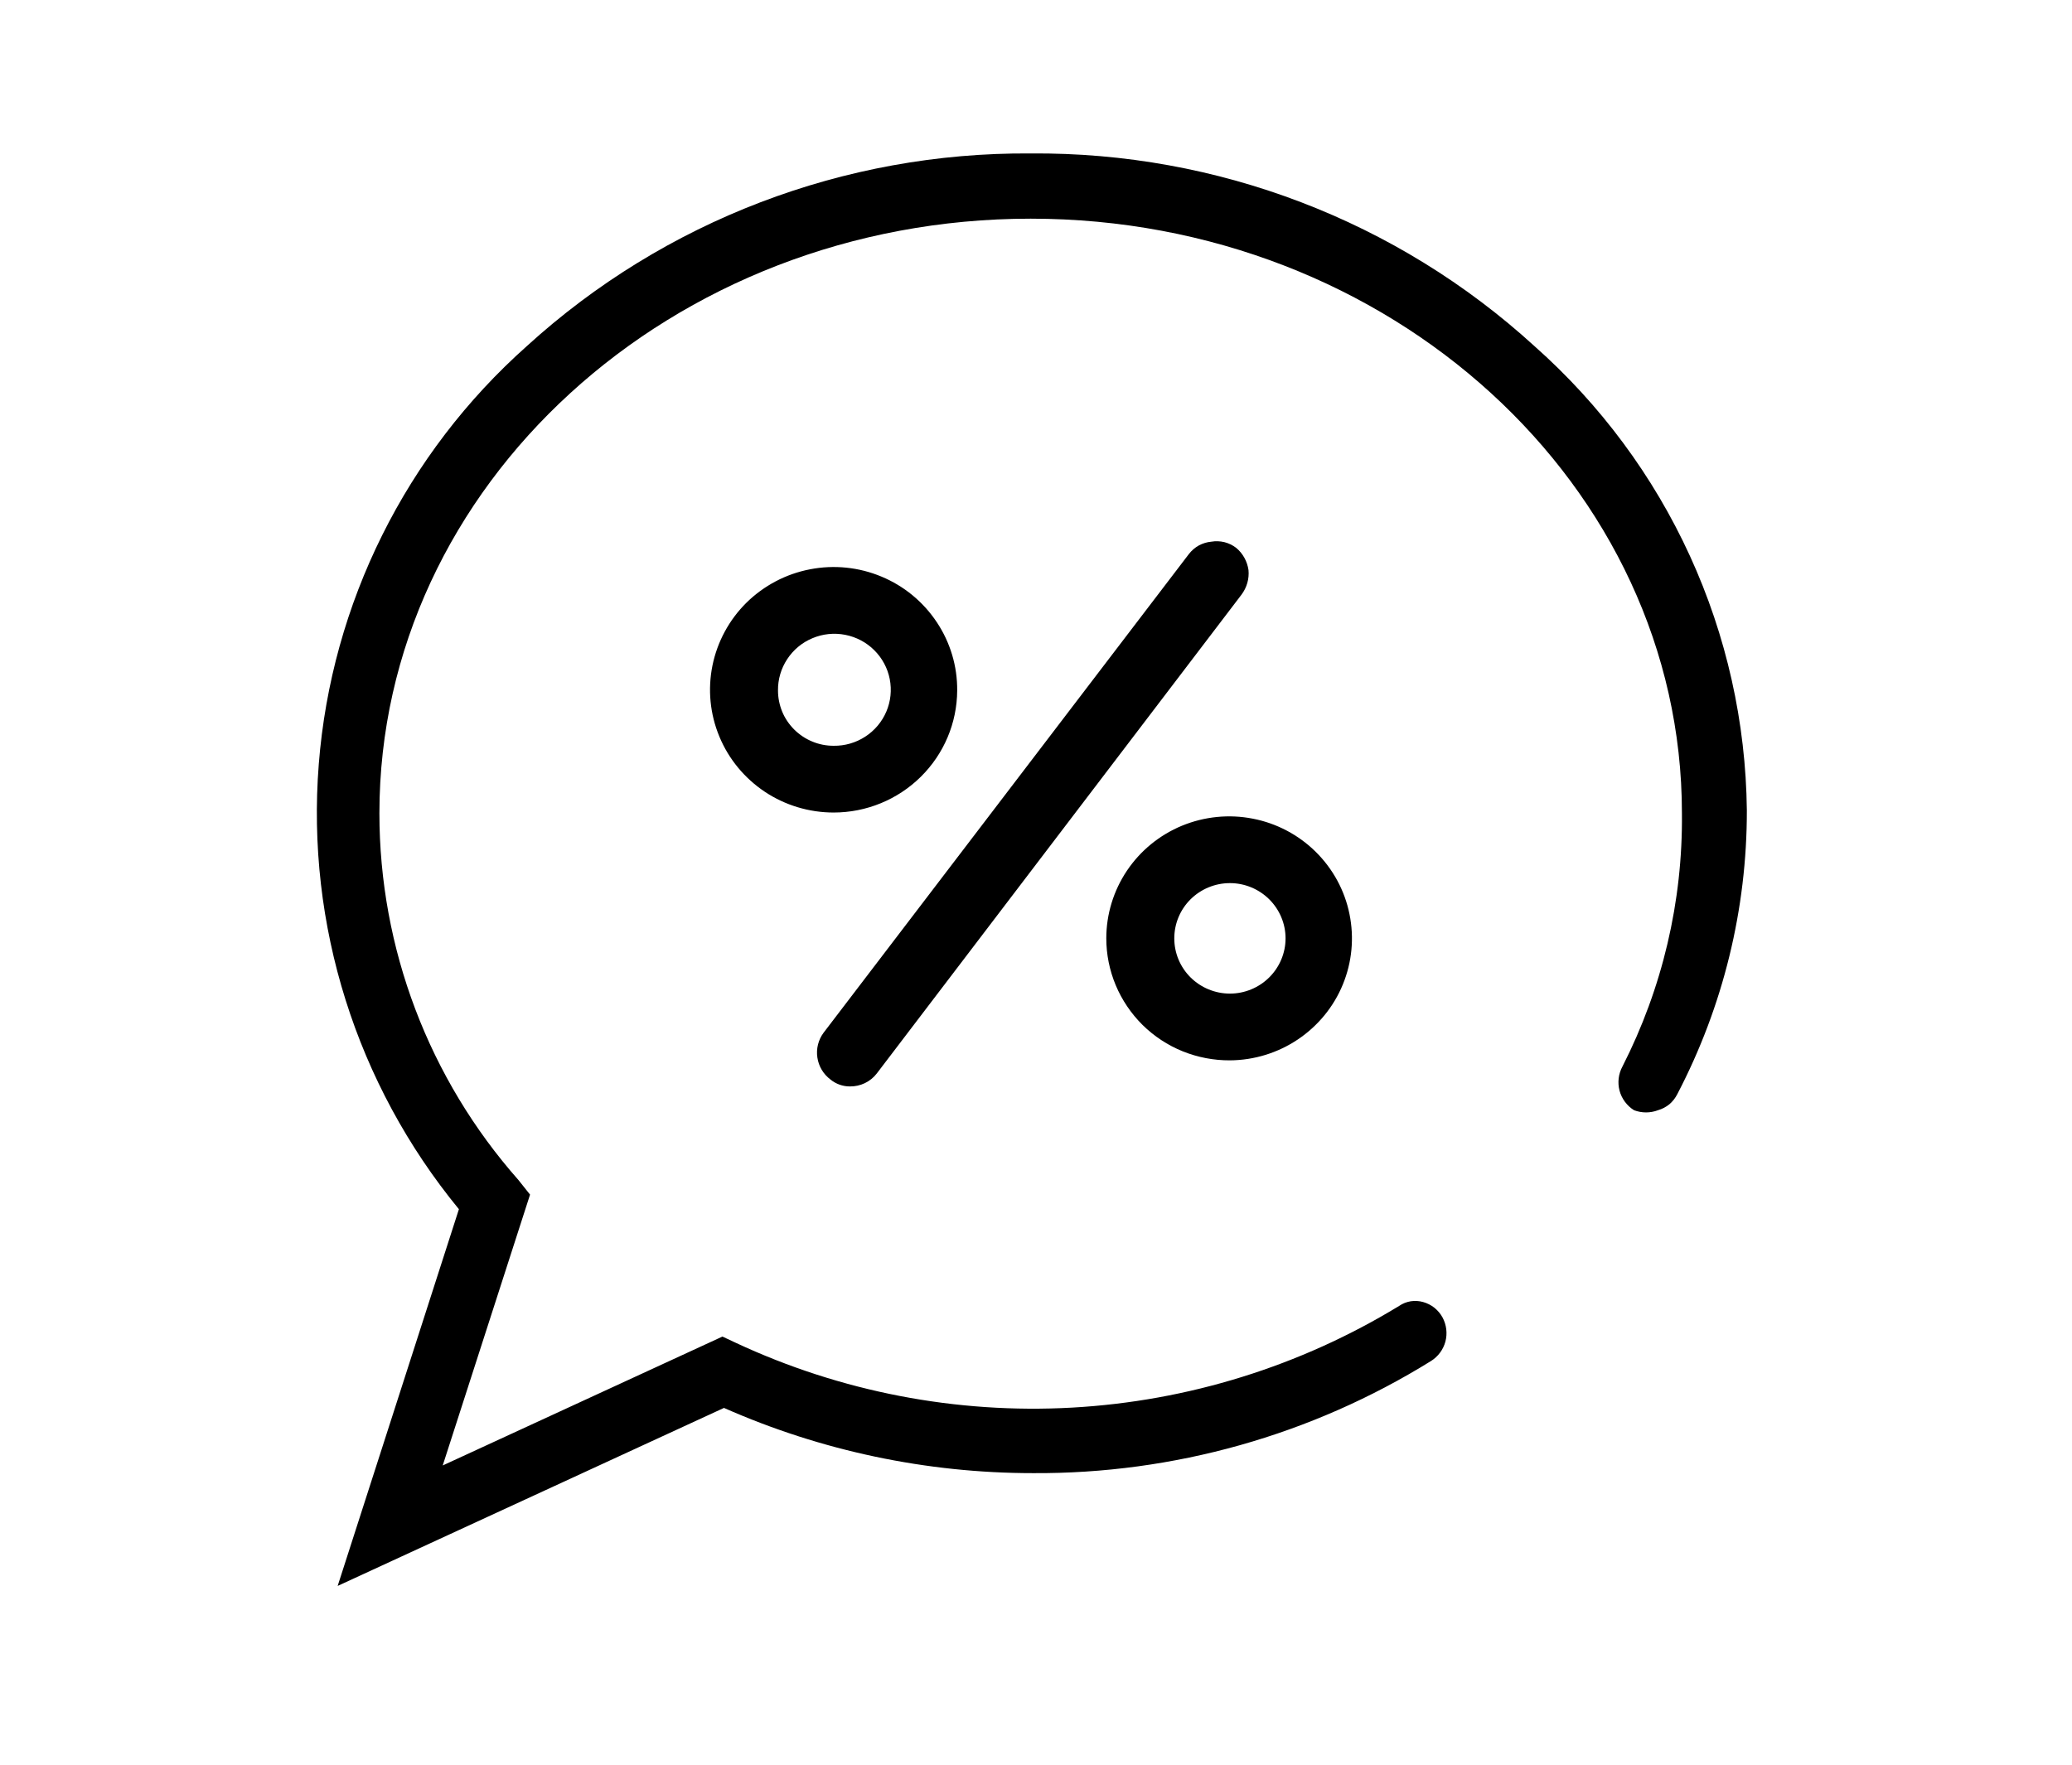
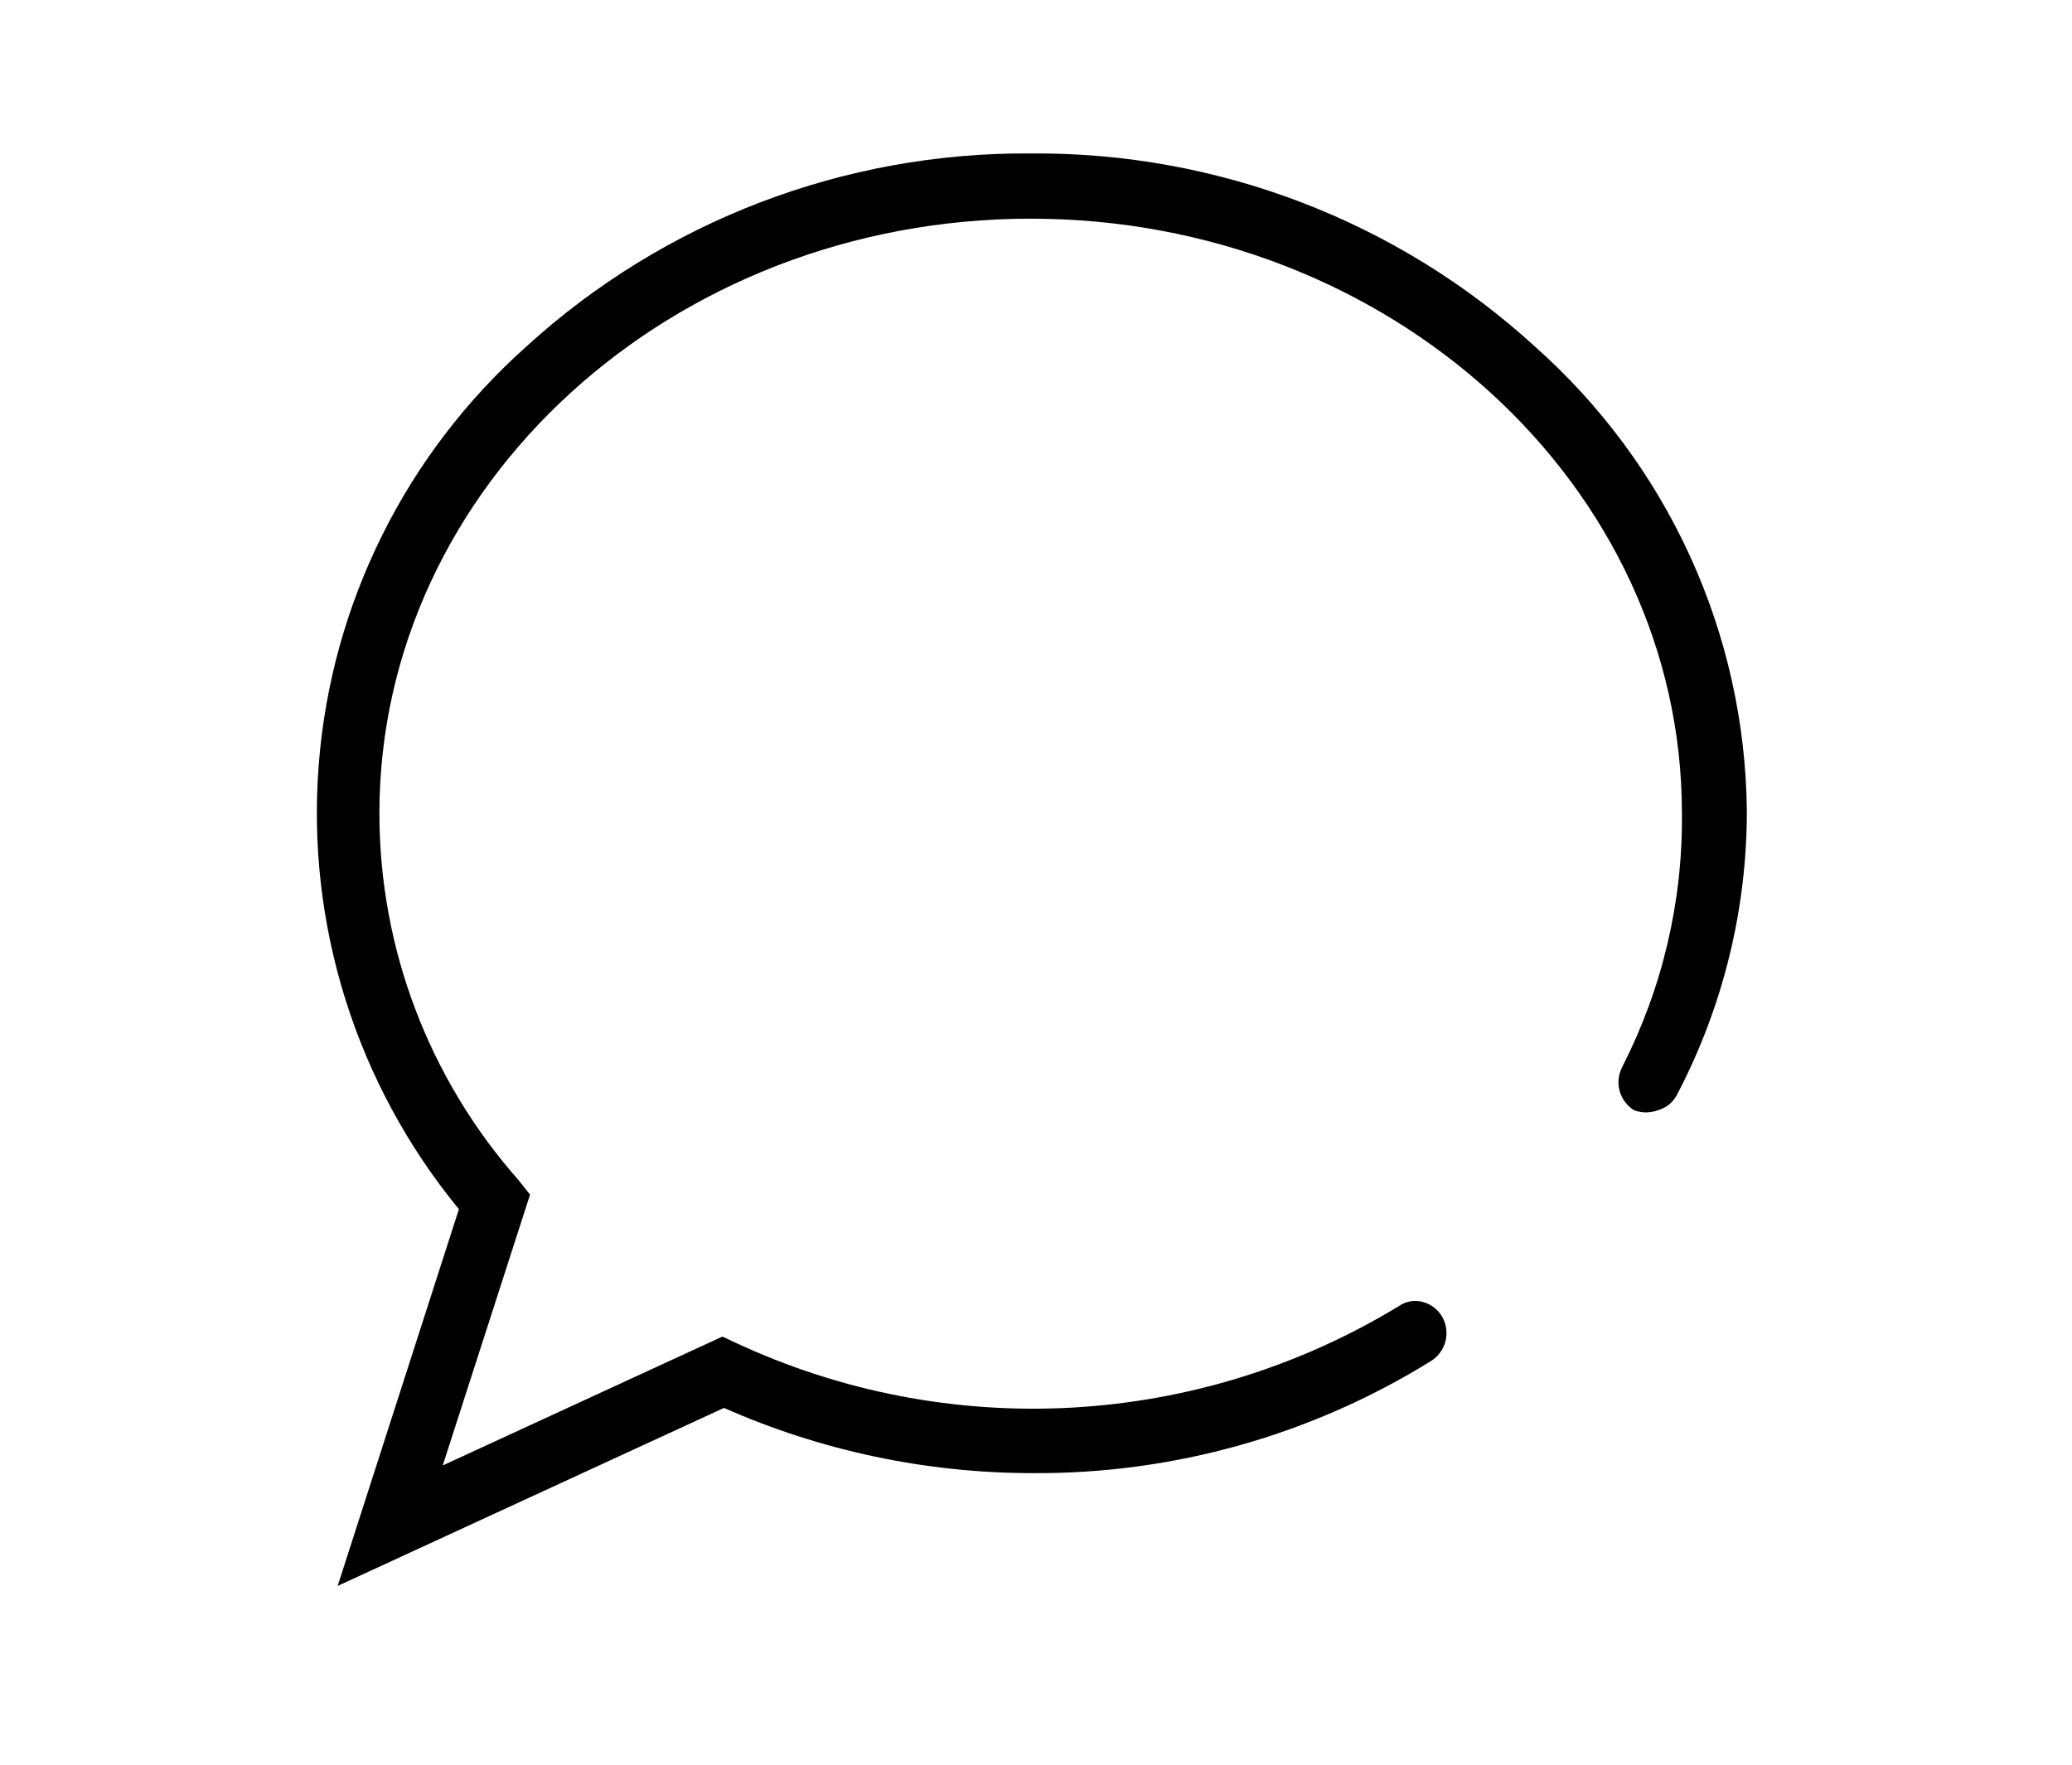
<svg xmlns="http://www.w3.org/2000/svg" width="27" height="23" viewBox="0 0 27 23" fill="none">
  <path d="M19.994 4.51C18.206 2.877 15.86 1.98 13.431 2C11.002 1.982 8.656 2.879 6.866 4.51C5.29 5.912 4.319 7.863 4.154 9.959C3.989 12.054 4.643 14.131 5.98 15.76L4.4 20.67L9.434 18.35C10.701 18.91 12.073 19.2 13.461 19.2C15.293 19.211 17.091 18.704 18.645 17.74C18.739 17.682 18.807 17.59 18.835 17.485C18.863 17.379 18.849 17.266 18.797 17.17C18.77 17.121 18.734 17.079 18.691 17.044C18.648 17.01 18.598 16.985 18.545 16.97C18.492 16.955 18.437 16.952 18.383 16.96C18.329 16.969 18.278 16.989 18.233 17.02C16.945 17.806 15.479 18.262 13.97 18.346C12.46 18.43 10.953 18.139 9.585 17.5L9.414 17.42L5.769 19.1L6.907 15.57L6.756 15.38C5.588 14.058 4.944 12.359 4.944 10.6C4.944 6.33 8.749 2.85 13.431 2.85C18.112 2.85 21.917 6.33 21.917 10.6C21.929 11.746 21.663 12.878 21.142 13.9C21.09 13.996 21.076 14.109 21.104 14.215C21.132 14.32 21.2 14.412 21.293 14.47C21.394 14.508 21.505 14.508 21.605 14.47C21.66 14.454 21.71 14.428 21.754 14.392C21.797 14.355 21.832 14.31 21.857 14.26C22.454 13.117 22.765 11.848 22.763 10.56C22.75 9.416 22.498 8.287 22.021 7.245C21.544 6.203 20.854 5.272 19.994 4.51Z" fill="black" />
-   <path d="M11.074 14.16C11.142 14.161 11.209 14.146 11.27 14.117C11.332 14.087 11.385 14.044 11.426 13.99L16.178 7.75C16.247 7.658 16.28 7.544 16.269 7.43C16.253 7.317 16.196 7.213 16.108 7.14C16.062 7.105 16.01 7.08 15.955 7.066C15.899 7.053 15.842 7.05 15.785 7.06C15.728 7.065 15.673 7.082 15.622 7.109C15.572 7.137 15.528 7.175 15.493 7.22L10.732 13.46C10.663 13.553 10.634 13.669 10.651 13.783C10.668 13.898 10.729 14 10.822 14.07C10.893 14.128 10.982 14.16 11.074 14.16Z" fill="black" />
-   <path d="M12.473 9C12.476 8.683 12.383 8.373 12.207 8.109C12.031 7.844 11.78 7.637 11.486 7.515C11.192 7.392 10.868 7.359 10.555 7.42C10.242 7.48 9.954 7.632 9.727 7.855C9.501 8.079 9.347 8.364 9.284 8.674C9.221 8.985 9.252 9.307 9.374 9.6C9.495 9.893 9.702 10.143 9.967 10.32C10.232 10.496 10.544 10.59 10.863 10.59C11.288 10.59 11.696 10.423 11.998 10.125C12.3 9.827 12.471 9.423 12.473 9ZM10.138 9C10.136 8.855 10.178 8.712 10.258 8.591C10.338 8.469 10.452 8.374 10.587 8.318C10.722 8.261 10.87 8.246 11.014 8.274C11.157 8.302 11.289 8.371 11.392 8.474C11.496 8.577 11.566 8.708 11.594 8.85C11.622 8.993 11.607 9.14 11.55 9.274C11.493 9.408 11.397 9.522 11.275 9.601C11.152 9.681 11.009 9.722 10.863 9.72C10.768 9.72 10.673 9.702 10.585 9.665C10.497 9.629 10.418 9.576 10.35 9.509C10.283 9.442 10.229 9.363 10.193 9.276C10.157 9.188 10.138 9.095 10.138 9Z" fill="black" />
-   <path d="M16.027 13.82C16.343 13.818 16.651 13.723 16.913 13.547C17.175 13.371 17.379 13.122 17.498 12.832C17.618 12.541 17.648 12.222 17.585 11.914C17.523 11.606 17.369 11.324 17.145 11.102C16.921 10.881 16.636 10.73 16.325 10.67C16.015 10.609 15.694 10.642 15.402 10.762C15.11 10.883 14.861 11.086 14.685 11.348C14.51 11.609 14.416 11.916 14.416 12.23C14.416 12.44 14.458 12.647 14.539 12.841C14.62 13.034 14.739 13.21 14.888 13.358C15.038 13.506 15.216 13.623 15.411 13.702C15.607 13.781 15.816 13.821 16.027 13.82ZM16.027 11.51C16.219 11.51 16.403 11.586 16.539 11.721C16.675 11.856 16.752 12.039 16.752 12.23C16.752 12.421 16.675 12.604 16.539 12.739C16.403 12.874 16.219 12.95 16.027 12.95C15.835 12.95 15.65 12.874 15.514 12.739C15.378 12.604 15.302 12.421 15.302 12.23C15.302 12.039 15.378 11.856 15.514 11.721C15.65 11.586 15.835 11.51 16.027 11.51Z" fill="black" />
</svg>